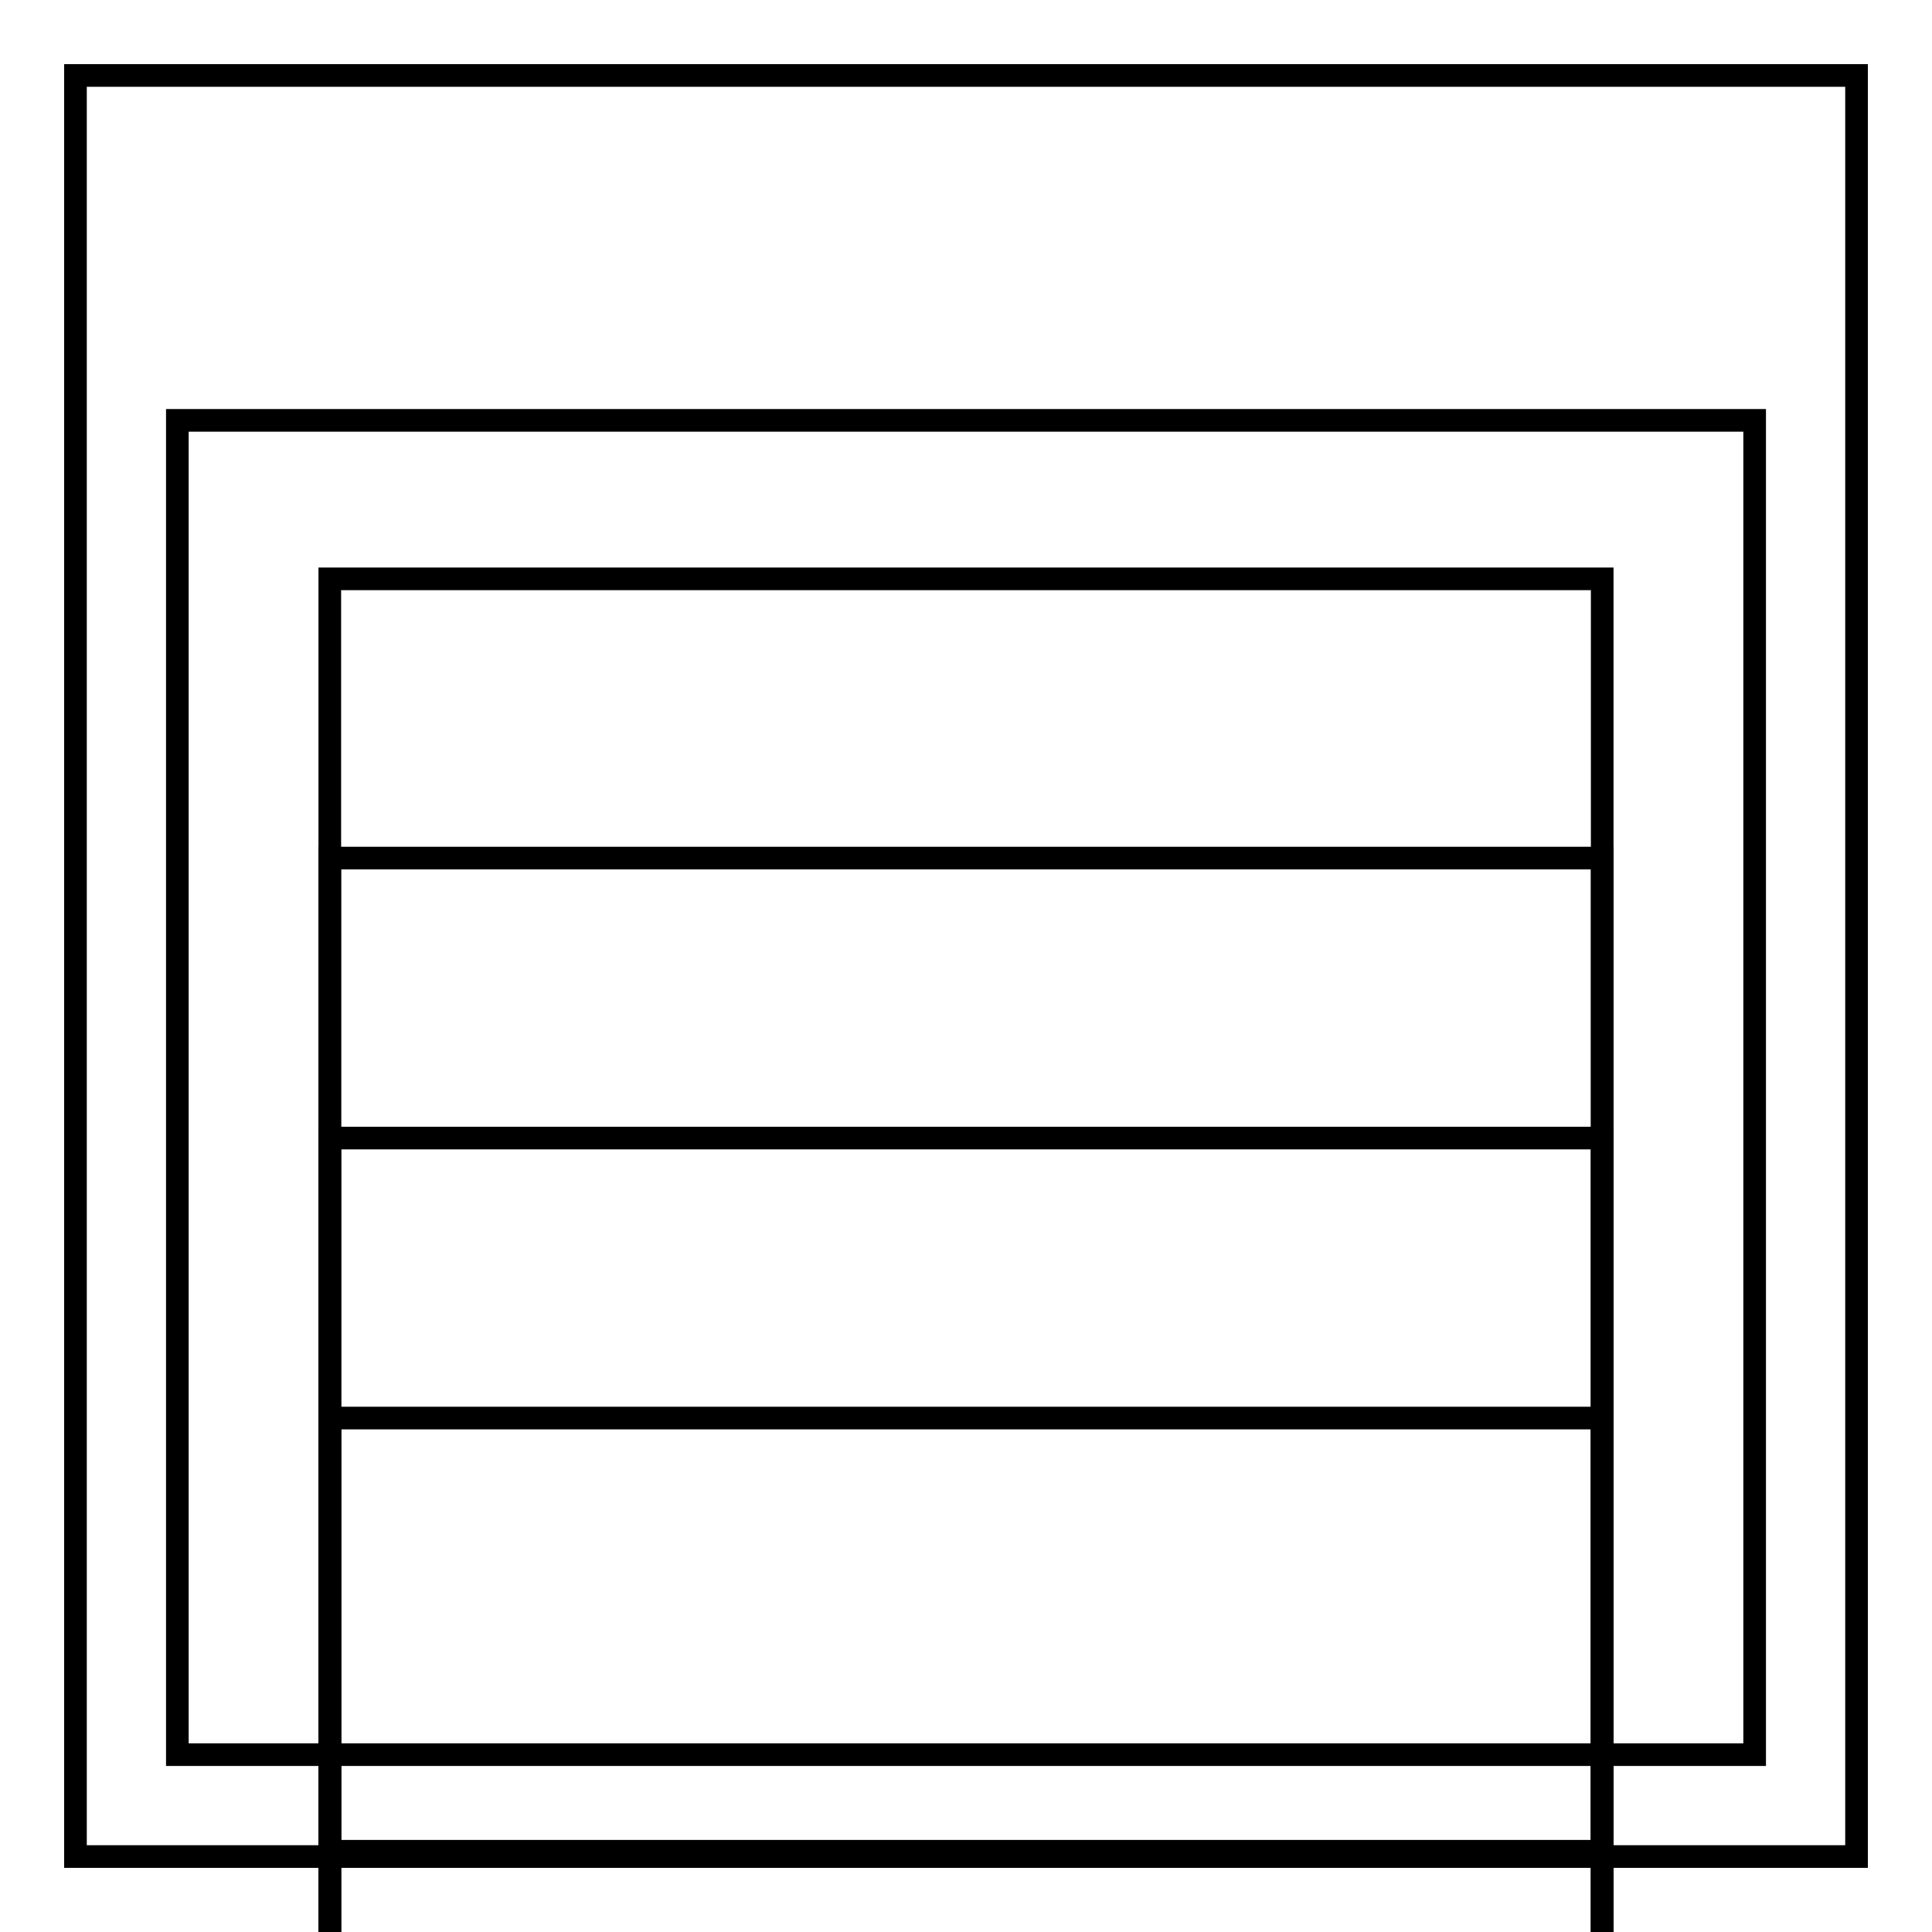
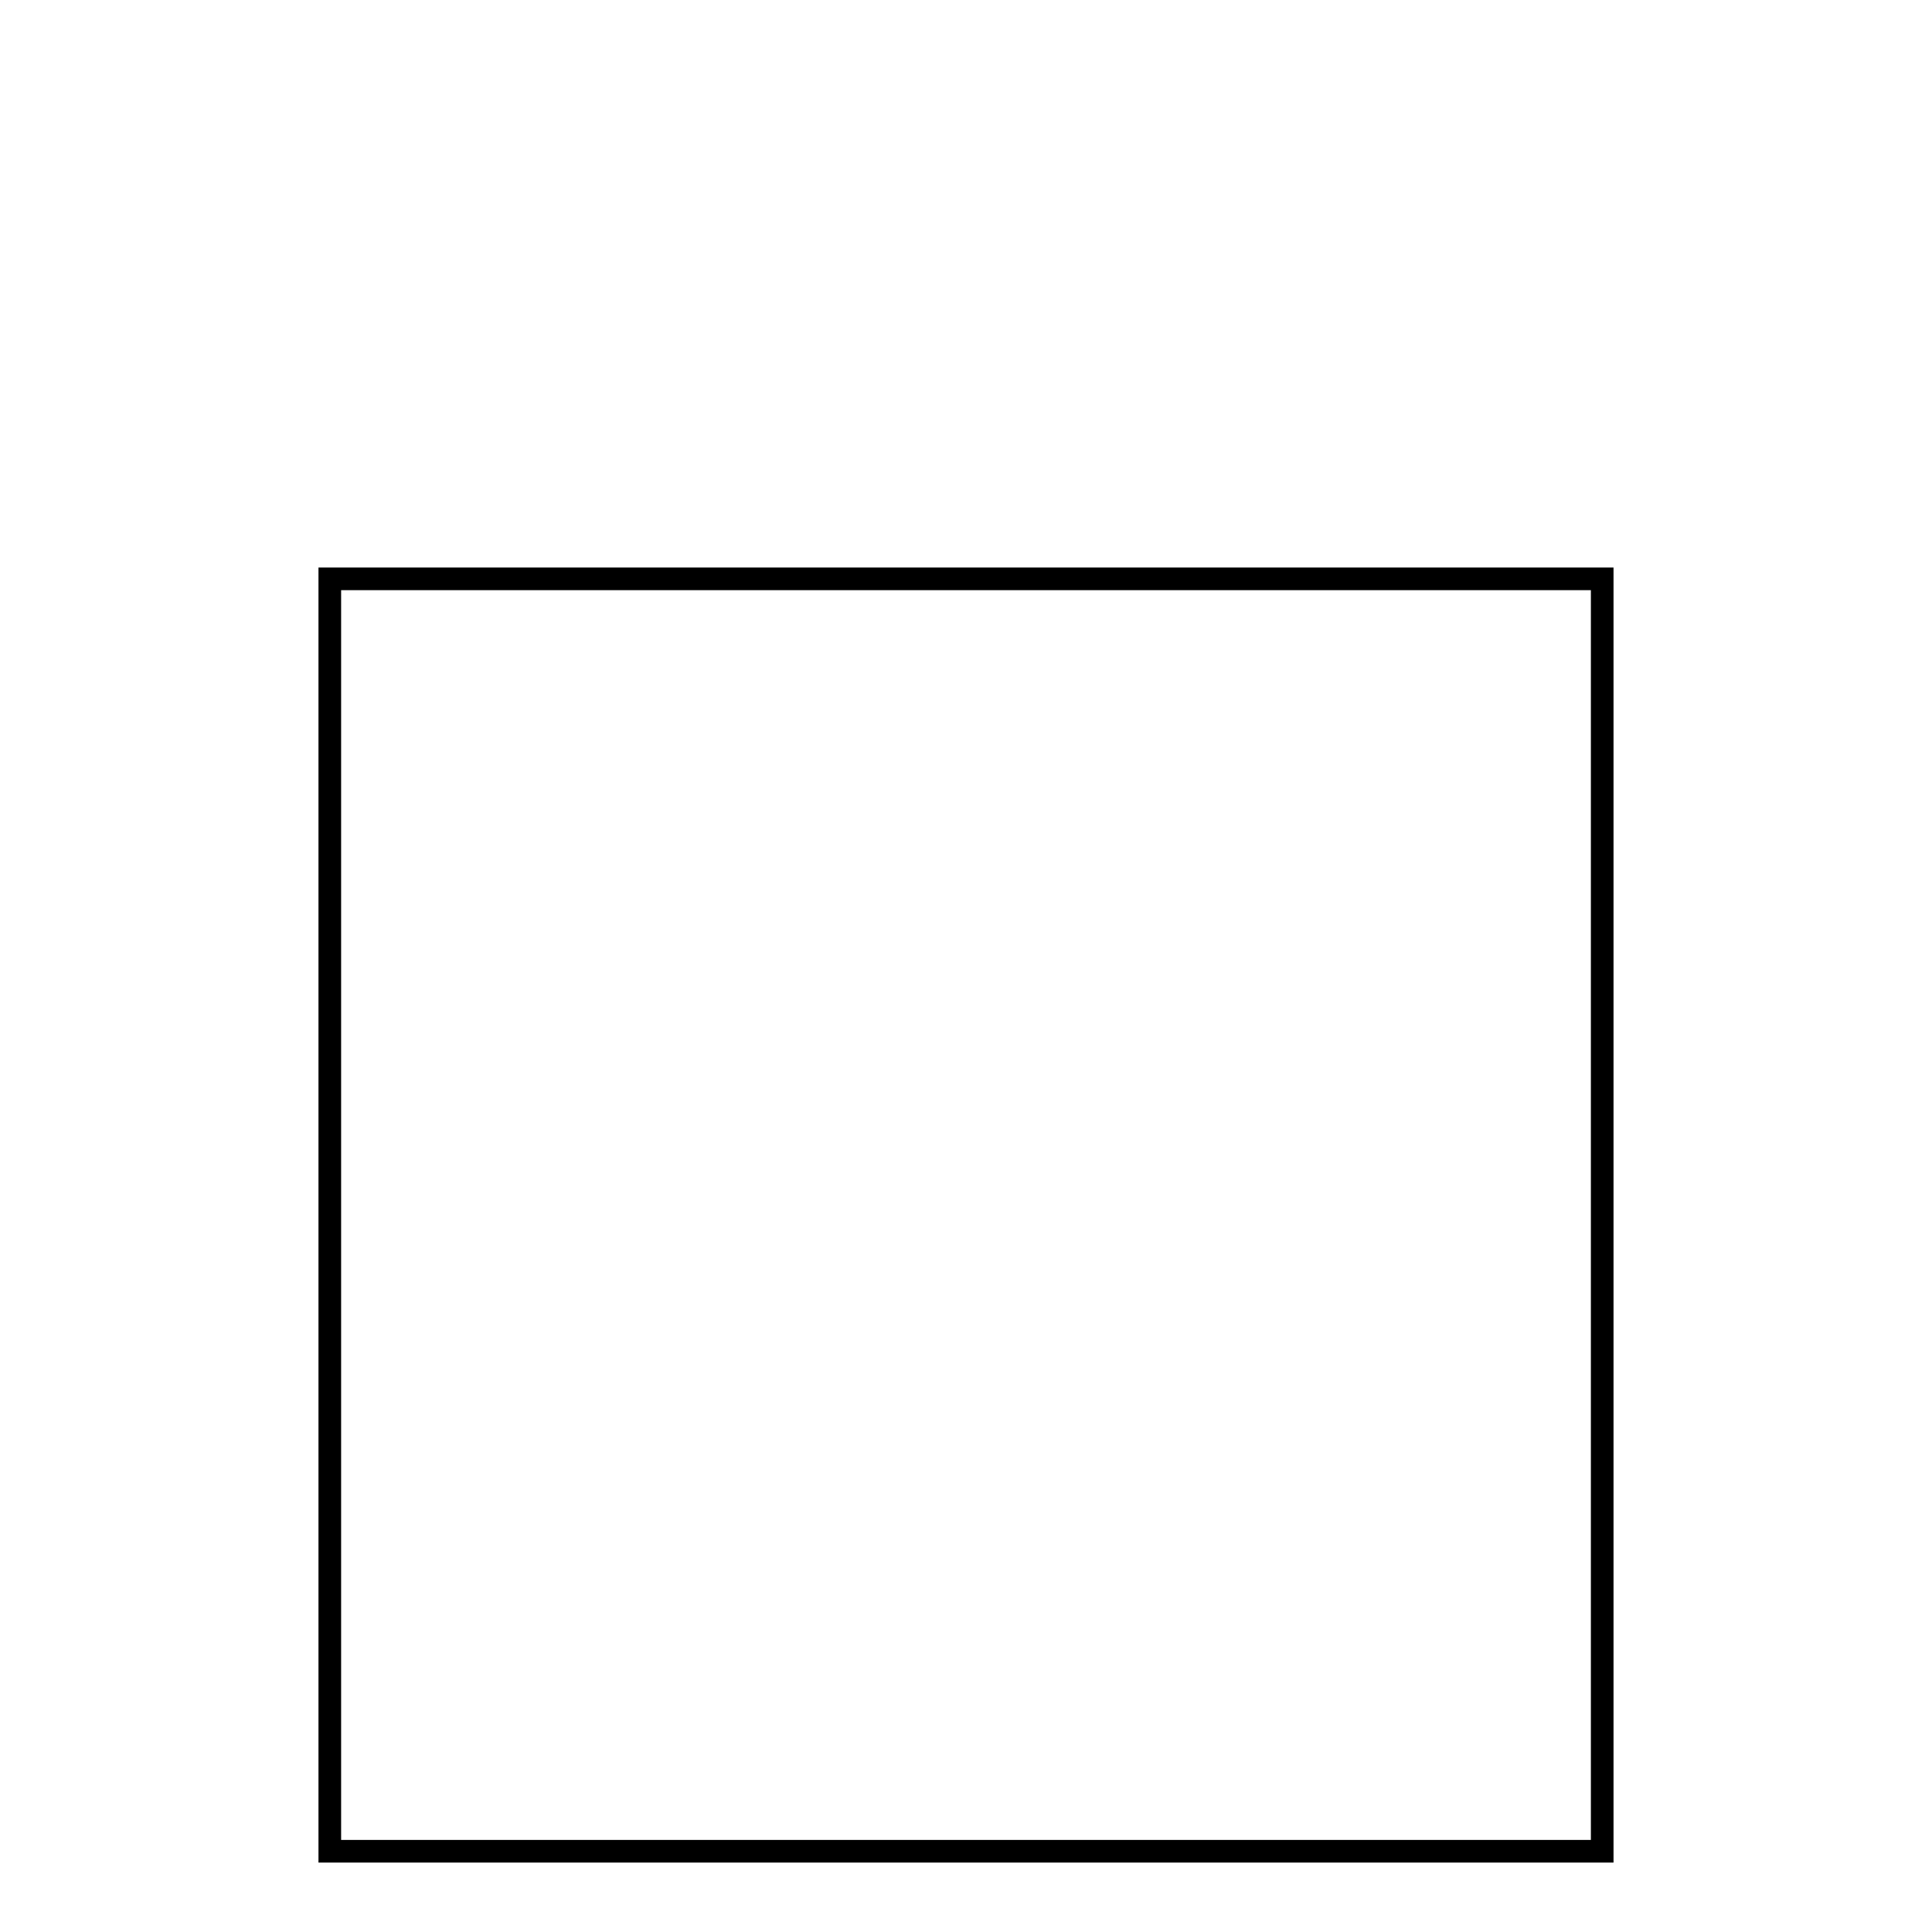
<svg xmlns="http://www.w3.org/2000/svg" version="1.1" x="0px" y="0px" viewBox="0 0 256 256" enable-background="new 0 0 256 256" xml:space="preserve">
  <g>
    <g>
      <g>
        <g>
-           <path stroke-width="3" fill-opacity="0" stroke="#000000" d="M246,10H10h0v236h236L246,10L246,10z M232.5,232.5h-209V55.7h209V232.5z" />
          <path stroke-width="3" fill-opacity="0" stroke="#000000" d="M43.7 76.7h168.6v168.6h-168.6z" />
-           <path stroke-width="3" fill-opacity="0" stroke="#000000" d="M43.7 113.7h168.6v168.6h-168.6z" />
-           <path stroke-width="3" fill-opacity="0" stroke="#000000" d="M43.7 150.8h168.6v168.6h-168.6z" />
-           <path stroke-width="3" fill-opacity="0" stroke="#000000" d="M43.7 187.9h168.6v168.6h-168.6z" />
        </g>
      </g>
      <g />
      <g />
      <g />
      <g />
      <g />
      <g />
      <g />
      <g />
      <g />
      <g />
      <g />
      <g />
      <g />
      <g />
      <g />
    </g>
  </g>
</svg>